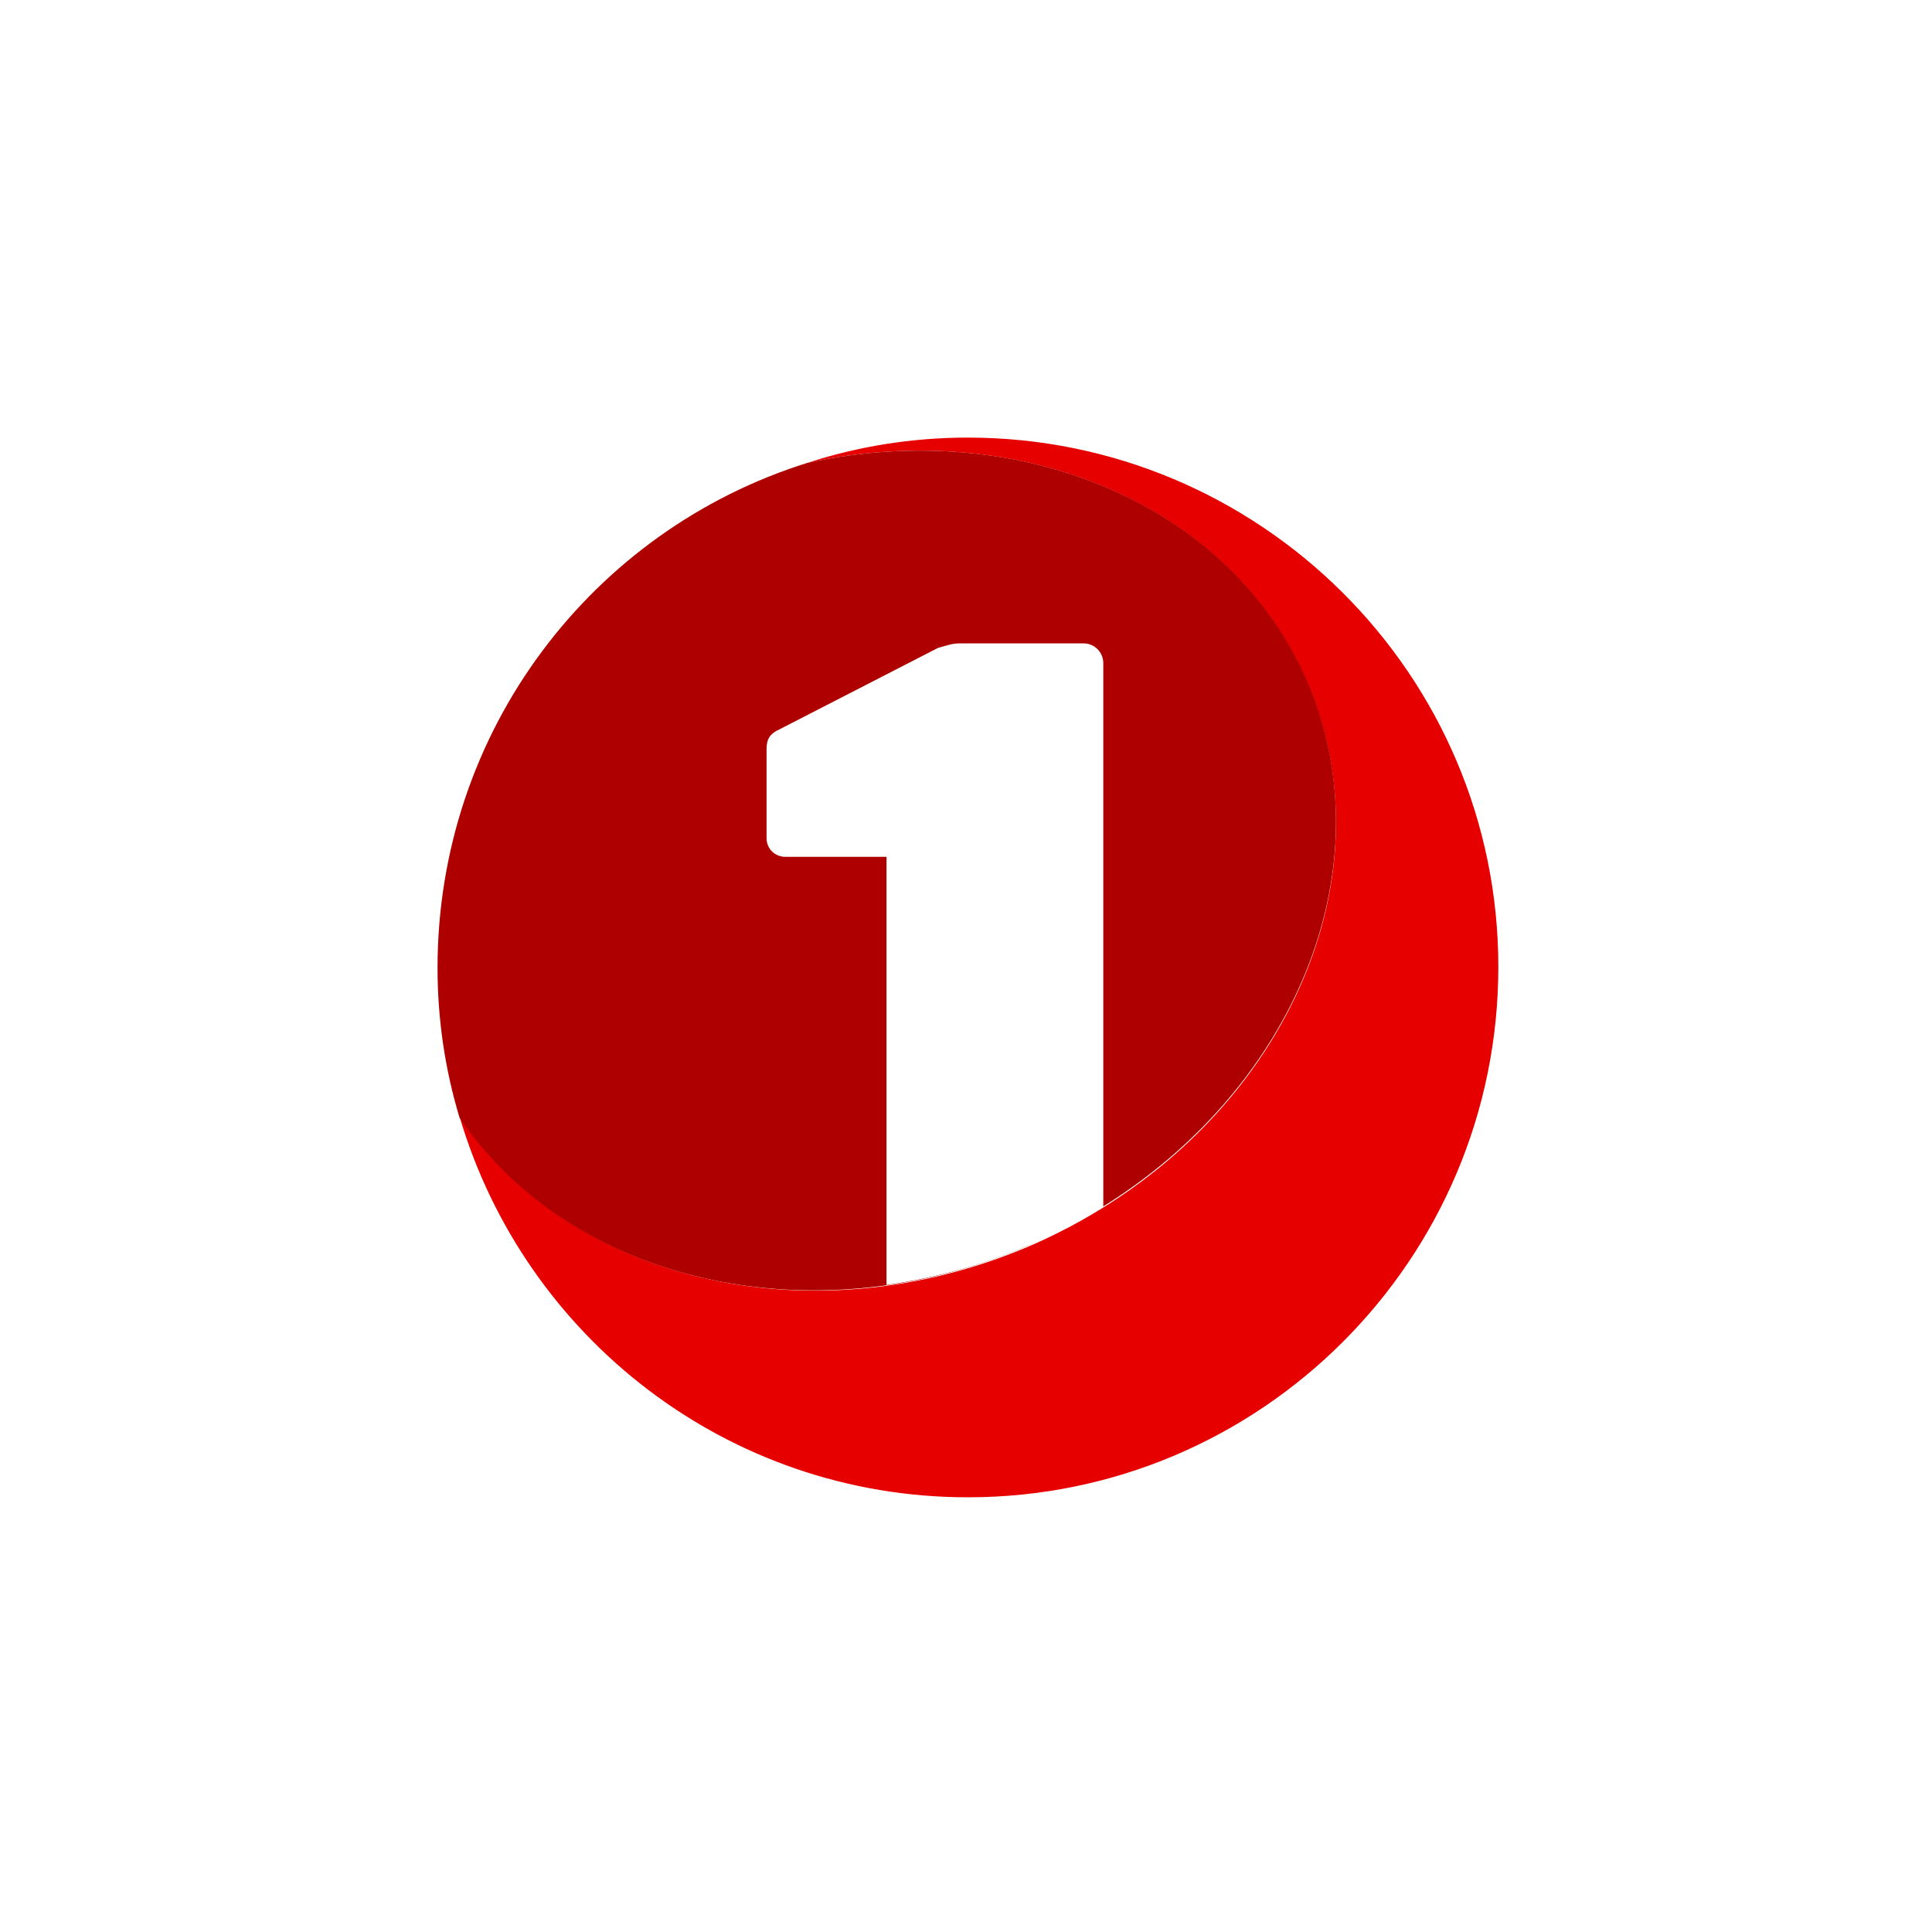
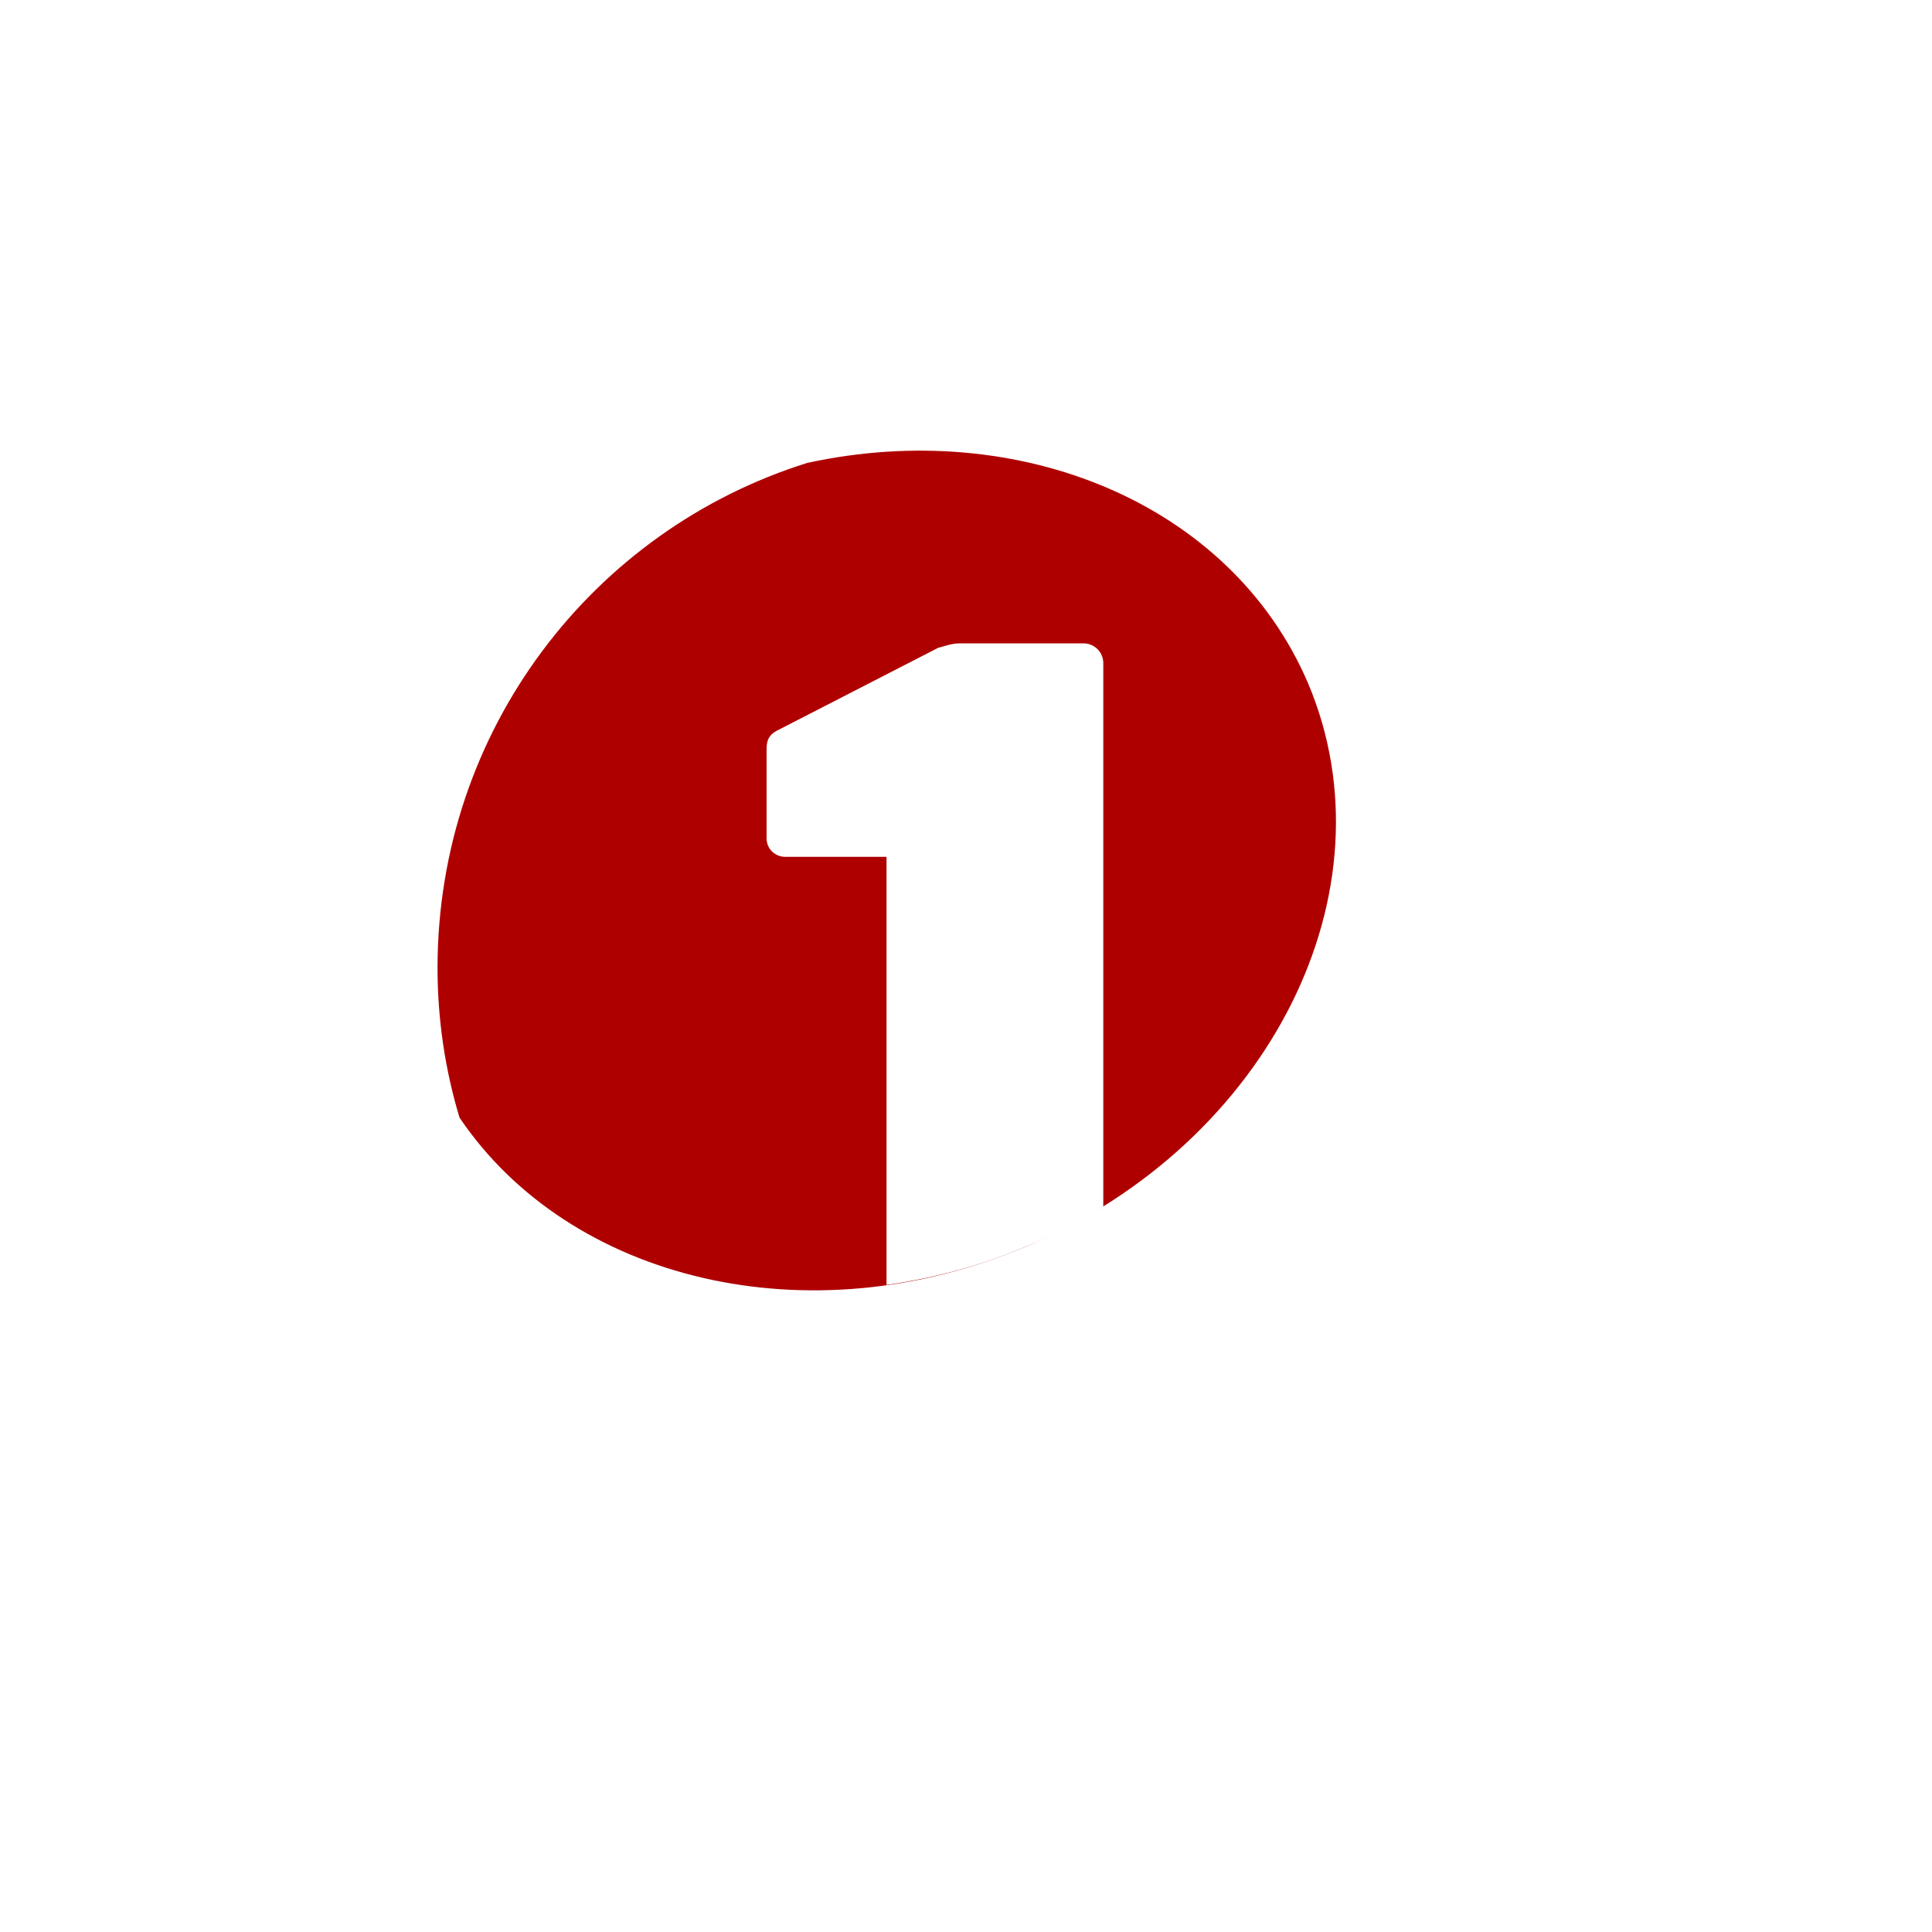
<svg xmlns="http://www.w3.org/2000/svg" width="200" height="200" viewBox="0 0 200 200" fill="none">
  <path d="M0 0H200V200H0V0Z" fill="white" />
-   <path d="M100.2 45.3C94.39 45.3 88.808 46.211 83.568 47.92C105.554 43.136 127.426 52.135 135.4 70.817C144.513 92.347 131.413 118.433 106.237 129.141C83.682 138.596 58.963 132.559 47.571 115.586C54.292 138.368 75.253 155 100.2 155C130.501 155 155.107 130.394 155.107 100.093C155.107 69.792 130.387 45.3 100.2 45.3Z" fill="#E60000" />
  <path d="M106.237 129.027C131.413 118.319 144.513 92.233 135.4 70.703C127.426 52.135 105.554 43.136 83.568 47.92C61.355 54.869 45.293 75.601 45.293 100.207C45.293 105.561 46.09 110.801 47.571 115.699C58.963 132.559 83.682 138.596 106.237 129.027Z" fill="#AF0000" />
  <path d="M114.212 124.926V68.653C114.212 67.513 113.301 66.602 112.161 66.602H99.403C98.492 66.602 98.036 66.83 97.125 67.058L80.721 75.487C79.696 75.943 79.354 76.513 79.354 77.538V86.765C79.354 87.904 80.265 88.701 81.29 88.701H91.771V133.014C96.555 132.331 101.453 131.078 106.237 129.027C109.085 127.888 111.706 126.521 114.212 124.926Z" fill="white" />
</svg>